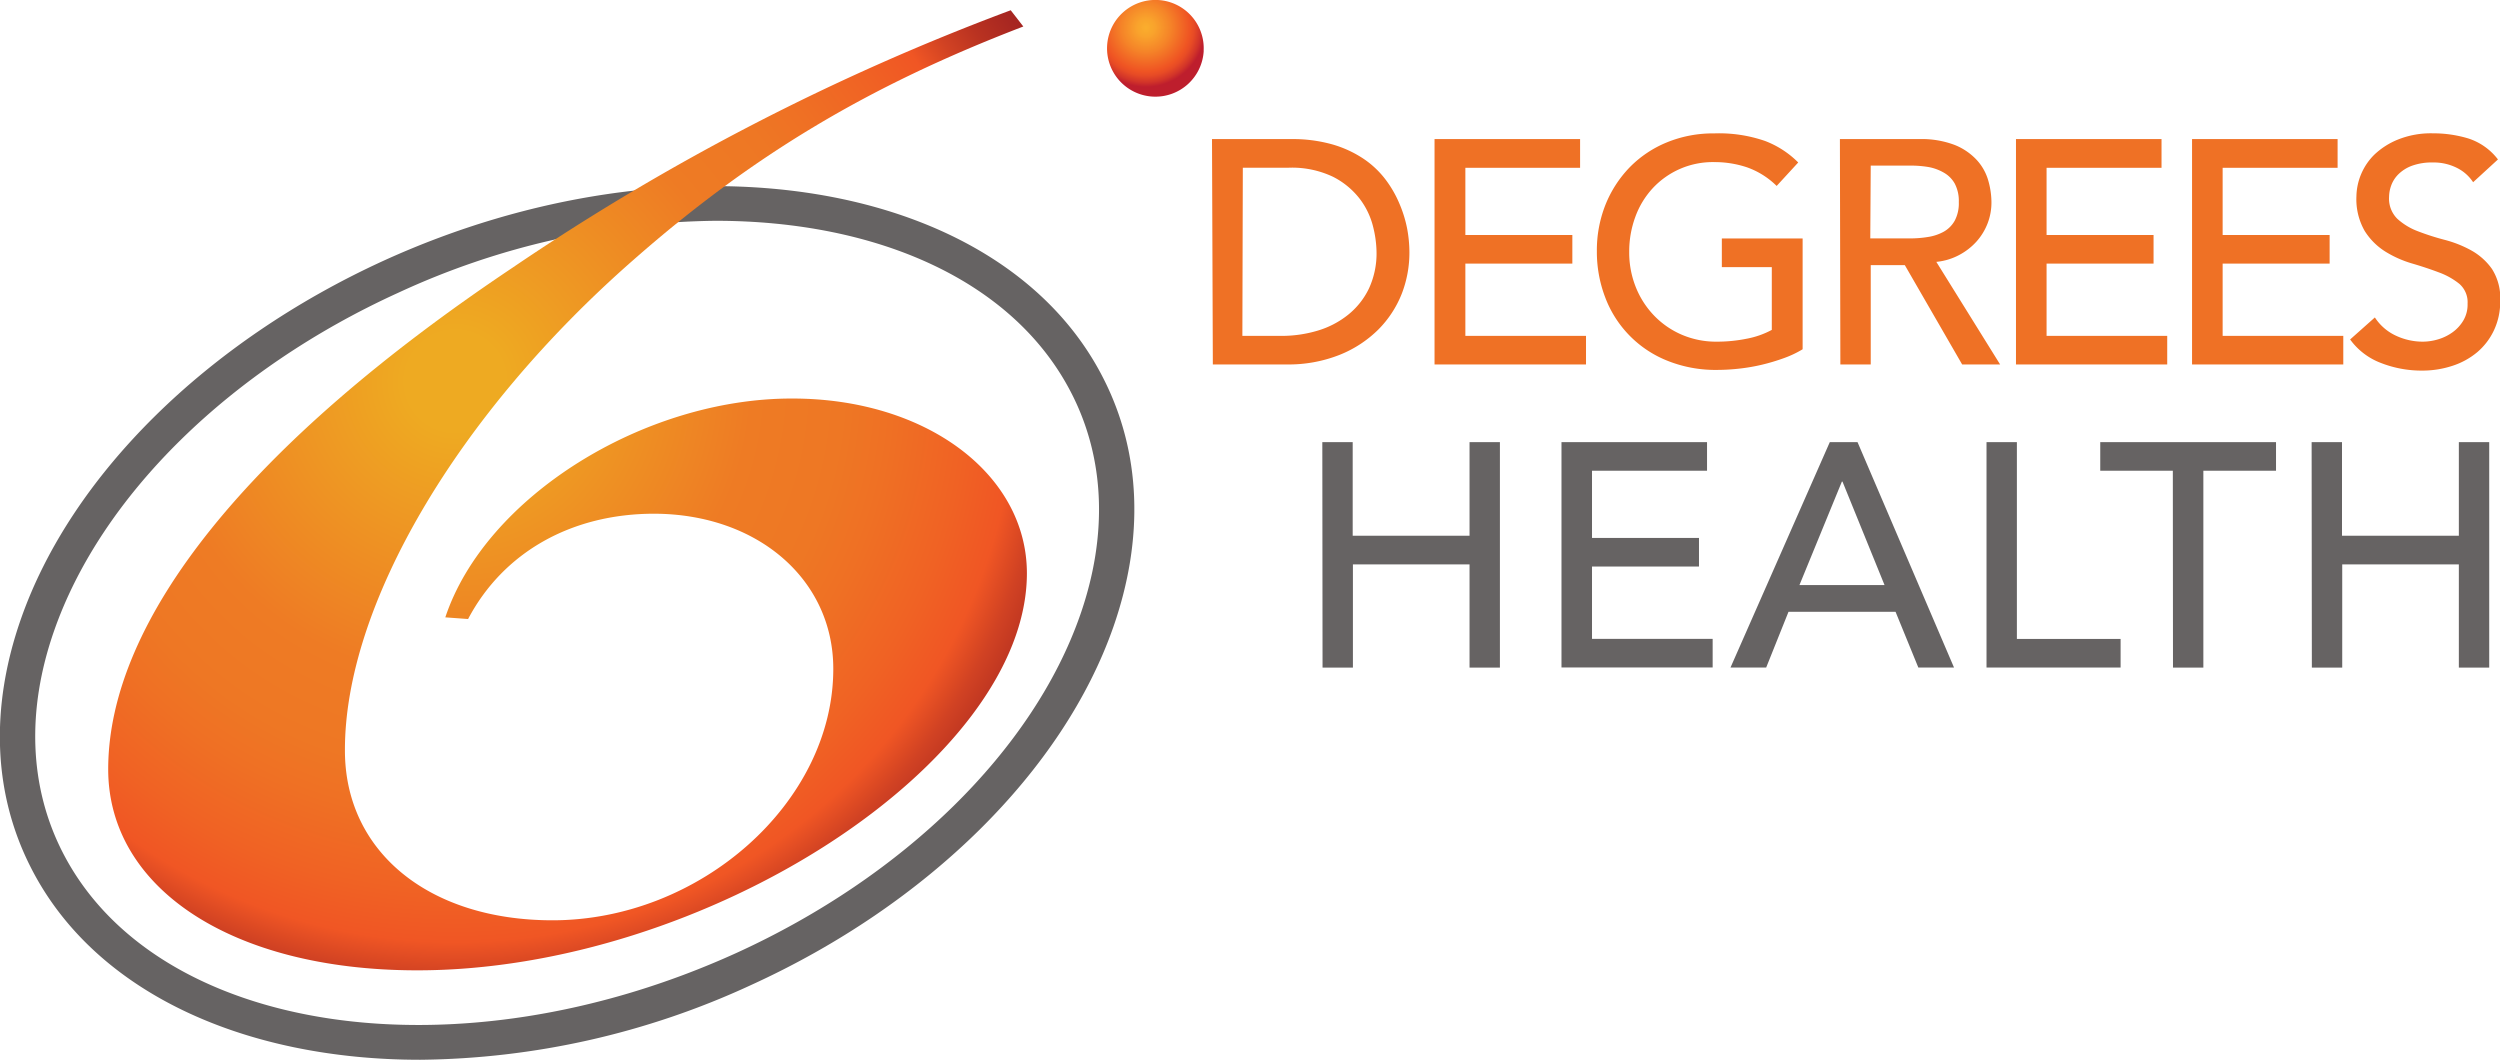
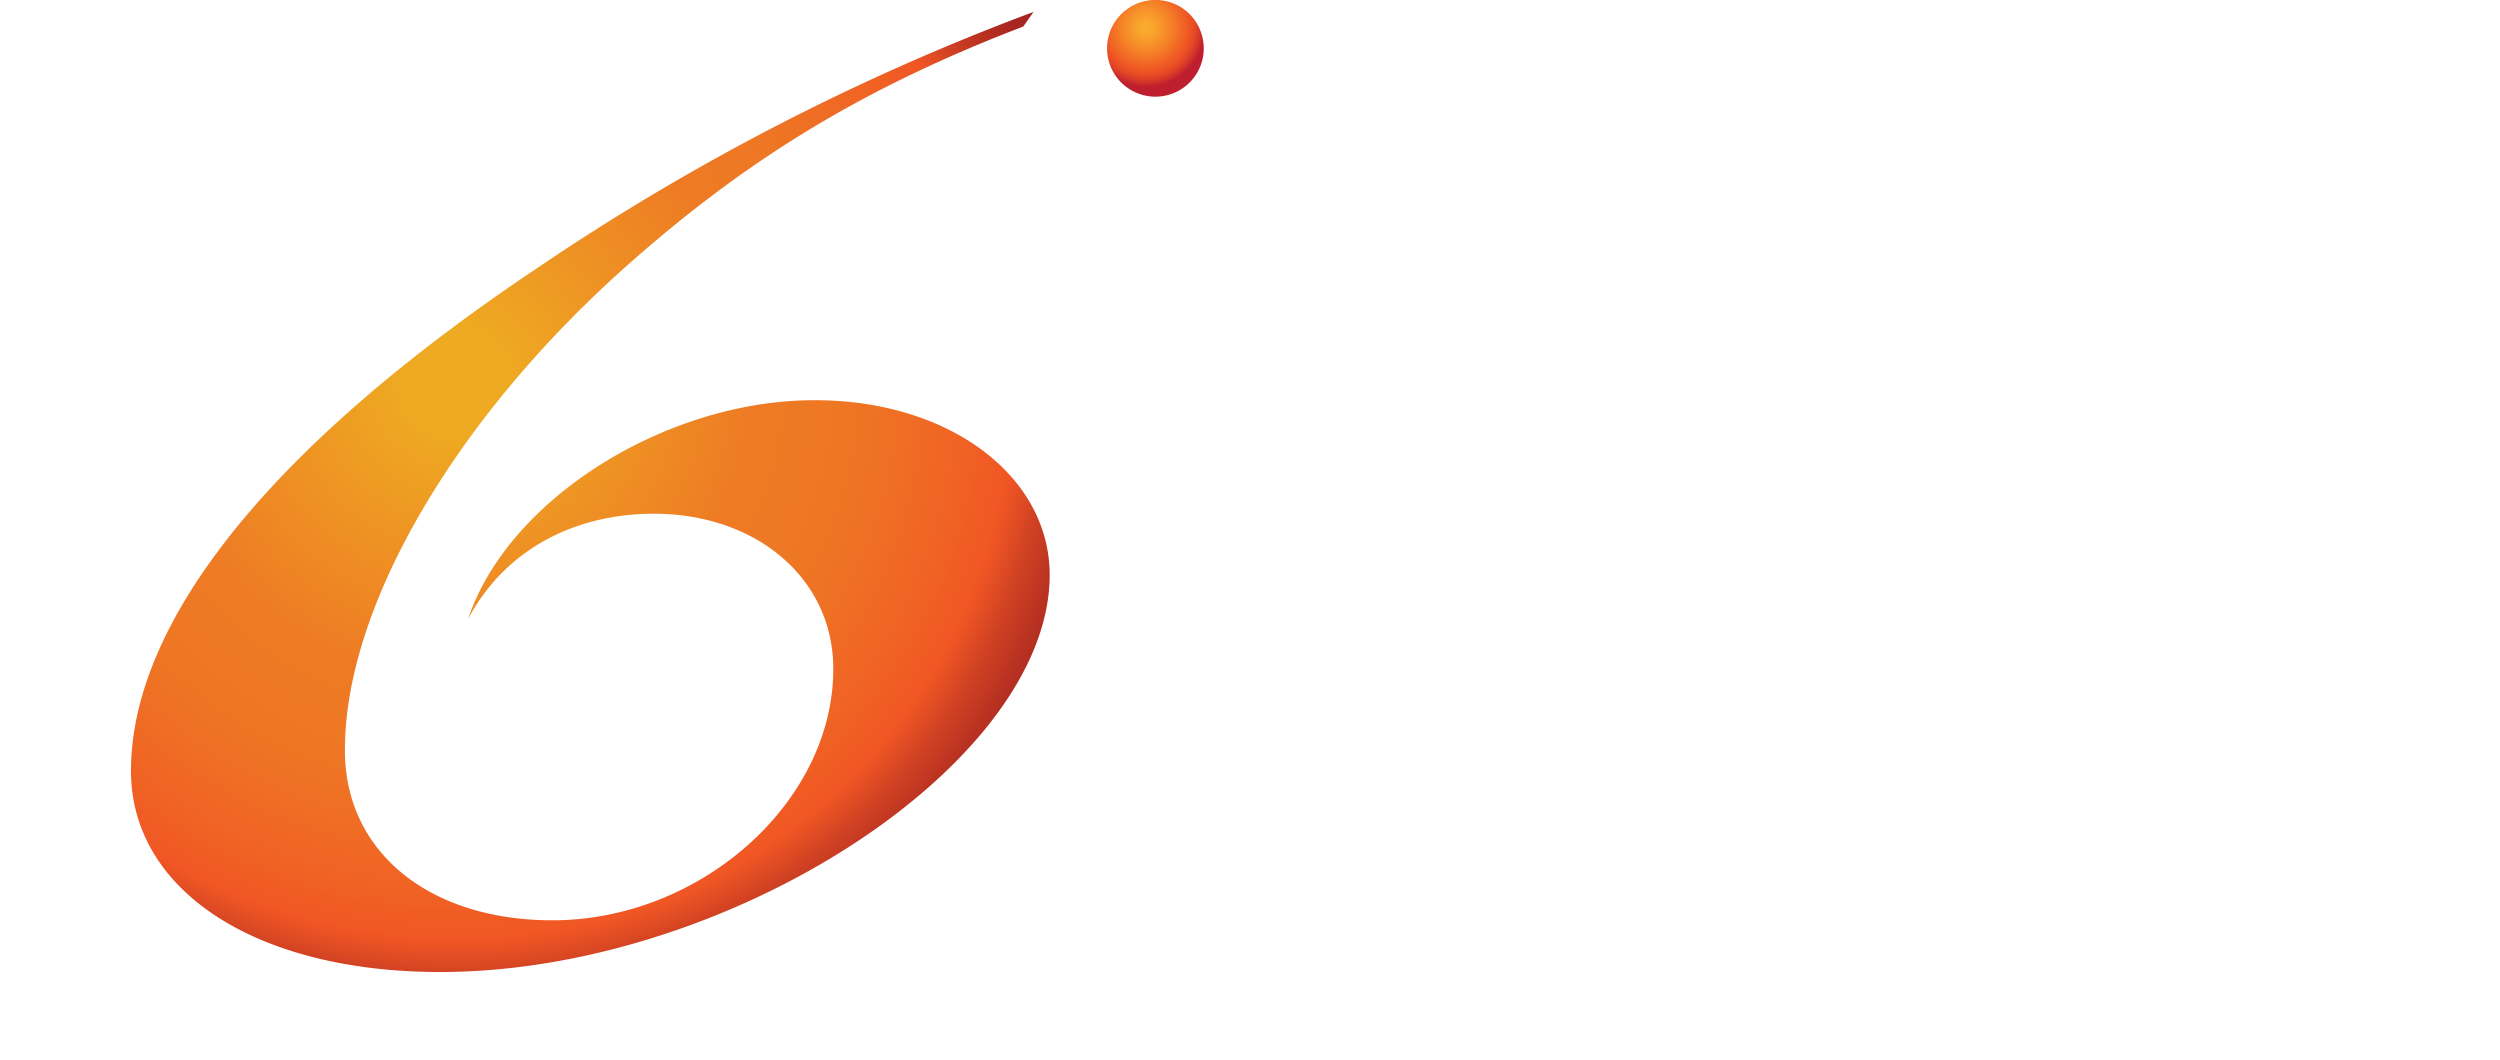
<svg xmlns="http://www.w3.org/2000/svg" viewBox="0 0 329.27 139.58">
  <defs>
    <radialGradient id="a" cx="59.98" cy="50.21" r="108.65" gradientUnits="userSpaceOnUse">
      <stop offset=".06" stop-color="#ea2" />
      <stop offset=".36" stop-color="#ee7b24" />
      <stop offset=".47" stop-color="#ee7724" />
      <stop offset=".53" stop-color="#ef7024" />
      <stop offset=".62" stop-color="#f06224" />
      <stop offset=".68" stop-color="#f05624" />
      <stop offset=".72" stop-color="#d14223" />
      <stop offset=".76" stop-color="#b93221" />
      <stop offset=".8" stop-color="#a82721" />
      <stop offset=".85" stop-color="#9e2020" />
      <stop offset=".9" stop-color="#9b1e20" />
    </radialGradient>
    <radialGradient id="b" cx="150.93" cy="3.63" r="7.83" gradientUnits="userSpaceOnUse">
      <stop offset="0" stop-color="#faae2d" />
      <stop offset=".15" stop-color="#f9a32c" />
      <stop offset=".41" stop-color="#f58428" />
      <stop offset=".74" stop-color="#ef5423" />
      <stop offset=".81" stop-color="#e74b25" />
      <stop offset=".92" stop-color="#d23429" />
      <stop offset="1" stop-color="#be1e2d" />
    </radialGradient>
    <style>.a{fill:#666363}.b{fill:#ef7125}.c{fill:url(#a)}.d{fill:url(#b)}</style>
  </defs>
-   <path d="M174.16 58.23h4v12.33h15.39V58.23h4v29.7h-4V74.34h-15.36v13.59h-4zm31.5 0h19.17V62h-15.15v8.85h14.09v3.77h-14.09v9.52h15.89v3.77h-19.91zm35.34 0h3.65l12.71 29.69h-4.7l-3-7.34h-14.1l-2.94 7.34h-4.7zm7.21 18.83-5.54-13.63h-.08L237 77.06zm13.43-18.83h4v25.92h13.66v3.77h-17.66zM286.18 62h-9.56v-3.77h23.15V62h-9.57v25.93h-4zm18.28-3.77h4v12.33h15.39V58.23h4v29.7h-4V74.34h-15.36v13.59h-4z" class="a" />
-   <path d="M159.63 18.32H170a19.21 19.21 0 0 1 5.52.71 14.7 14.7 0 0 1 4.11 1.91 12.12 12.12 0 0 1 2.89 2.75 14.72 14.72 0 0 1 1.82 3.19 16.15 16.15 0 0 1 1 3.27 17.22 17.22 0 0 1 .29 3 14.94 14.94 0 0 1-1 5.52 13.93 13.93 0 0 1-3.1 4.74 15.29 15.29 0 0 1-5.1 3.33 18.26 18.26 0 0 1-7 1.26h-9.69zm4 25.92h5.07a16.63 16.63 0 0 0 4.84-.69 11.74 11.74 0 0 0 4-2.08A9.94 9.94 0 0 0 180.3 38a11 11 0 0 0 1-4.84 14.47 14.47 0 0 0-.46-3.33 10 10 0 0 0-1.74-3.63 10.33 10.33 0 0 0-3.54-2.92 12.56 12.56 0 0 0-5.87-1.19h-6zm25.31-25.92h19.17v3.78H193v8.85h14.09v3.77H193v9.52h15.89V48h-19.95zm48.48 13.09V46a13.53 13.53 0 0 1-2.47 1.17 26.34 26.34 0 0 1-2.87.86 24.41 24.41 0 0 1-3 .52 26.46 26.46 0 0 1-2.87.17 17 17 0 0 1-6.73-1.26 14.44 14.44 0 0 1-8.09-8.37 16.77 16.77 0 0 1-1.07-6 16.28 16.28 0 0 1 1.12-6.09 15.21 15.21 0 0 1 3.19-4.95 14.55 14.55 0 0 1 4.89-3.29 16 16 0 0 1 6.25-1.19 18.5 18.5 0 0 1 6.71 1 12.35 12.35 0 0 1 4.36 2.83L234 24.49a10.55 10.55 0 0 0-3.9-2.45 13.44 13.44 0 0 0-4.32-.69 10.79 10.79 0 0 0-8.14 3.48 11.18 11.18 0 0 0-2.26 3.75 13.17 13.17 0 0 0-.8 4.59 12.27 12.27 0 0 0 .88 4.68 11.58 11.58 0 0 0 2.43 3.75 11.19 11.19 0 0 0 3.65 2.5 11.44 11.44 0 0 0 4.57.9 19.74 19.74 0 0 0 4-.4 11.34 11.34 0 0 0 3.25-1.15v-8.27h-6.58v-3.77zm4.91-13.09h10.44a12.21 12.21 0 0 1 4.7.78 8 8 0 0 1 2.91 2 6.72 6.72 0 0 1 1.49 2.68 10.59 10.59 0 0 1 .42 2.87 7.64 7.64 0 0 1-.5 2.75 7.75 7.75 0 0 1-1.45 2.39 8.26 8.26 0 0 1-2.31 1.8 8 8 0 0 1-3 .9l8.4 13.51h-5l-7.55-13.08h-4.49V48h-4zm4 13.08h5.28a14.37 14.37 0 0 0 2.33-.19 6.25 6.25 0 0 0 2.06-.69 3.79 3.79 0 0 0 1.45-1.45 4.87 4.87 0 0 0 .54-2.45 4.88 4.88 0 0 0-.54-2.45 3.79 3.79 0 0 0-1.45-1.44 6.25 6.25 0 0 0-2-.73 14.37 14.37 0 0 0-2.33-.19h-5.28zm19.19-13.08h19.17v3.78h-15.14v8.85h14.09v3.77h-14.09v9.52h15.89V48h-19.92zm23.19 0h19.17v3.78h-15.14v8.85h14.09v3.77h-14.09v9.52h15.89V48h-19.92zm24.08 23.49a6.61 6.61 0 0 0 2.79 2.41 8.34 8.34 0 0 0 3.5.78 7.13 7.13 0 0 0 2.05-.31 6.25 6.25 0 0 0 1.91-.94 5.15 5.15 0 0 0 1.41-1.55A4.13 4.13 0 0 0 325 40a3.21 3.21 0 0 0-1.09-2.62 9.43 9.43 0 0 0-2.71-1.51q-1.61-.61-3.52-1.17a14.3 14.3 0 0 1-3.52-1.57 8.61 8.61 0 0 1-2.71-2.71 8.42 8.42 0 0 1-1.09-4.59 7.92 7.92 0 0 1 2.35-5.45 9.83 9.83 0 0 1 3.12-2 11.63 11.63 0 0 1 4.59-.82 16 16 0 0 1 4.66.67A8 8 0 0 1 329 21l-3.27 3a5.43 5.43 0 0 0-2.14-1.89 6.77 6.77 0 0 0-3.15-.71 7.63 7.63 0 0 0-2.79.44 5 5 0 0 0-1.78 1.13 4 4 0 0 0-.94 1.49 4.56 4.56 0 0 0-.27 1.47 3.74 3.74 0 0 0 1.09 2.89 8.47 8.47 0 0 0 2.71 1.64 32.55 32.55 0 0 0 3.52 1.13 15.08 15.08 0 0 1 3.52 1.4 8.21 8.21 0 0 1 2.71 2.43 7.16 7.16 0 0 1 1.09 4.21 8.87 8.87 0 0 1-.82 3.86 8.55 8.55 0 0 1-2.2 2.89 9.77 9.77 0 0 1-3.27 1.8 12.65 12.65 0 0 1-4 .63 14.64 14.64 0 0 1-5.41-1 8.89 8.89 0 0 1-4.07-3.1z" class="b" />
-   <path d="M55.34 139.58c-23.14 0-42.88-8.85-51.24-25.25-5-9.76-5.44-21.09-1.35-32.79C9.37 62.6 27.23 45 50.52 34.34c38.9-17.73 81.42-10.8 94.77 15.43 5 9.76 5.43 21.1 1.35 32.8-6.62 18.94-24.48 36.58-47.77 47.19a106.07 106.07 0 0 1-43.53 9.82zm38.92-110.5a102 102 0 0 0-41.81 9.48C30.28 48.66 13.34 65.3 7.13 83.07c-3.66 10.47-3.28 20.55 1.1 29.15 12.25 24.05 52 30 88.72 13.31 22.16-10.1 39.1-26.73 45.31-44.5 3.66-10.47 3.28-20.56-1.1-29.16-7.55-14.87-25.58-22.79-46.9-22.79z" class="a" />
-   <path d="M134.78 3.49C114.23 11.37 99 20.55 83.43 34.23c-23.18 20.3-38.06 45.55-38 64.63 0 13.28 11 22.31 27.23 22.35 19.57.05 37.11-15.55 37.09-33.13 0-11.79-10-20.38-23.58-20.42-10.94 0-19.89 5.1-24.52 13.87l-3-.22c5.28-15.85 26.15-28.87 45.72-28.82 17.58 0 30.86 9.93 30.88 23 0 24.86-42.36 52.41-80.5 52.31-24.21-.06-40.48-10.81-40.5-26.47 0-19.71 18.5-42.82 53.28-66.09a308.66 308.66 0 0 1 65.59-33.89z" class="c" />
+   <path d="M134.78 3.49C114.23 11.37 99 20.55 83.43 34.23c-23.18 20.3-38.06 45.55-38 64.63 0 13.28 11 22.31 27.23 22.35 19.57.05 37.11-15.55 37.09-33.13 0-11.79-10-20.38-23.58-20.42-10.94 0-19.89 5.1-24.52 13.87c5.28-15.85 26.15-28.87 45.72-28.82 17.58 0 30.86 9.93 30.88 23 0 24.86-42.36 52.41-80.5 52.31-24.21-.06-40.48-10.81-40.5-26.47 0-19.71 18.5-42.82 53.28-66.09a308.66 308.66 0 0 1 65.59-33.89z" class="c" />
  <path d="M158.54 6.67A6.37 6.37 0 1 1 152.48 0a6.36 6.36 0 0 1 6.05 6.67" class="d" />
</svg>